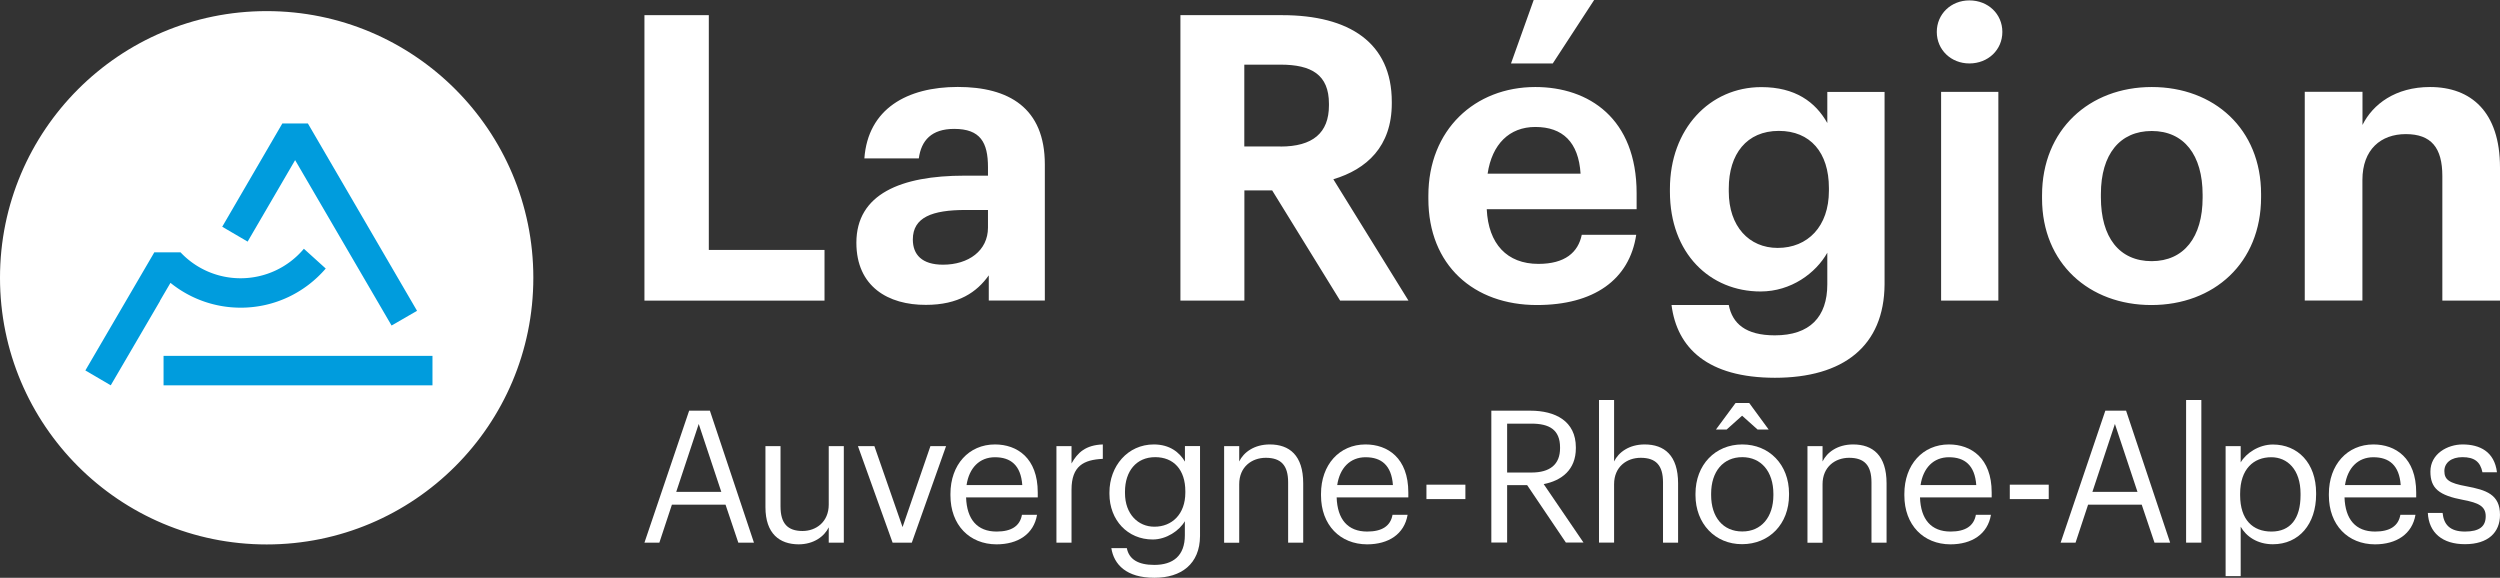
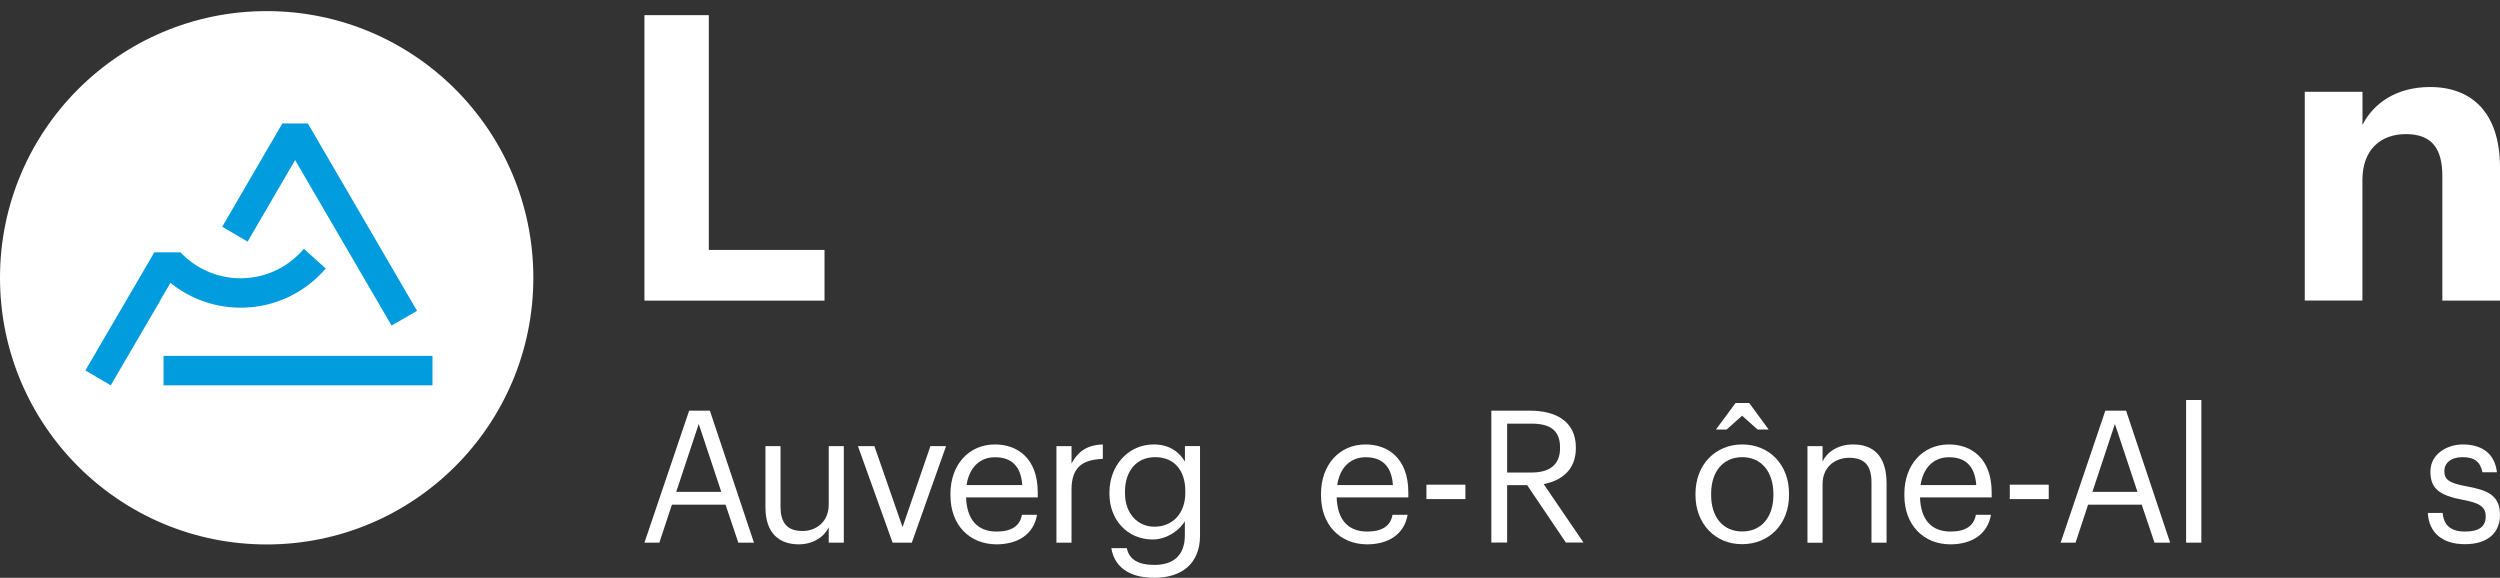
<svg xmlns="http://www.w3.org/2000/svg" width="900" height="208" viewBox="0 0 225 52" fill="none">
  <rect x="0" y="0" width="225" height="52" fill="#333333" stroke="none" />
  <path d="M58 1.364h5.793v21.13h10.413v4.562H58V1.364z" fill="#fff" />
-   <path fill-rule="evenodd" clip-rule="evenodd" d="M86.805 15.809c-5.721 0-9.731 1.653-9.731 6.035 0 3.955 2.867 5.609 6.26 5.594 2.939 0 4.585-1.148 5.656-2.656v2.266h5.045v-12.25c0-5.103-3.256-6.973-7.834-6.973-4.578 0-8.085 1.978-8.408 6.432h4.9c.216-1.617 1.144-2.657 3.185-2.657 2.357 0 3.04 1.22 3.04 3.45v.759h-2.113zm2.113 3.09v1.58c0 2.087-1.754 3.343-4.047 3.343-1.897 0-2.716-.903-2.716-2.267 0-2.007 1.754-2.657 4.757-2.657h2.006zm26.469-17.535h-9.149v25.692h5.757v-9.919h2.501l6.116 9.919h6.151l-6.762-10.922c3.004-.903 5.26-2.946 5.26-6.83V9.16c0-5.32-3.83-7.796-9.874-7.796zm4.218 8.121c0 2.484-1.466 3.704-4.362 3.704v-.008h-3.256V5.818h3.256c2.788 0 4.362.903 4.362 3.523v.144zM143.473 0h-5.441l-2.041 5.71h3.759L143.473 0zm-14.92 17.895v-.289c0-5.926 4.183-9.774 9.623-9.774 4.83 0 9.12 2.837 9.12 9.558v1.436h-13.489c.143 3.126 1.825 4.924 4.649 4.924 2.401 0 3.579-1.04 3.903-2.62h4.901c-.611 4.063-3.83 6.323-8.94 6.323-5.656 0-9.767-3.56-9.767-9.558zm13.698-2.266c-.18-2.838-1.61-4.202-4.075-4.202-2.328 0-3.895 1.545-4.29 4.202h8.365zm13.339 11.824h-5.153c.496 3.876 3.255 6.54 9.3 6.547 6.151 0 9.838-2.837 9.874-8.41V8.273h-5.153v2.8c-1.071-1.905-2.896-3.233-5.936-3.233-4.65 0-8.229 3.768-8.229 9.16v.253c0 5.565 3.615 8.98 8.157 8.98 2.753 0 4.973-1.653 6.008-3.487v2.837c0 2.945-1.574 4.598-4.721 4.598-2.645 0-3.824-1.075-4.147-2.728zm9.012-10.532v.252c0 3.198-1.897 5.14-4.614 5.14-2.573 0-4.398-1.942-4.398-5.067v-.29c0-3.089 1.61-5.175 4.506-5.175 2.824 0 4.506 1.942 4.506 5.14zM177.244.036c-1.646 0-2.933 1.22-2.933 2.837 0 1.617 1.287 2.837 2.933 2.837 1.681 0 2.968-1.22 2.968-2.837 0-1.617-1.287-2.837-2.968-2.837zm2.608 8.23h-5.153v18.79h5.153V8.266zm3.932 9.304v.289c0 5.854 4.254 9.594 9.838 9.594 5.62 0 9.875-3.776 9.875-9.702v-.289c0-5.854-4.226-9.63-9.839-9.63-5.62 0-9.874 3.848-9.874 9.738zm14.452-.036v.253c0 3.559-1.681 5.71-4.578 5.717-2.932 0-4.578-2.151-4.578-5.746v-.289c0-3.595 1.718-5.68 4.578-5.68 2.897 0 4.578 2.15 4.578 5.745z" fill="#fff" />
  <path d="M207.435 8.265h5.189v2.982c.927-1.87 2.968-3.415 6.08-3.415 3.687 0 6.296 2.23 6.296 7.255v11.969h-5.189V15.845c0-2.548-.999-3.775-3.291-3.775-2.221 0-3.903 1.364-3.903 4.129v10.85h-5.189V8.264h.007z" fill="#fff" />
  <path fill-rule="evenodd" clip-rule="evenodd" d="M63.89 36.962h-1.867L58 48.838h1.343l1.128-3.417h4.827l1.15 3.417h1.407L63.89 36.962zm1.027 7.307H60.86l2.026-6.112 2.032 6.113z" fill="#fff" />
  <path d="M68.89 45.647v-5.494h1.357v5.428c0 1.53.64 2.208 1.983 2.208 1.214 0 2.356-.816 2.356-2.376v-5.26h1.357v8.685h-1.357V47.46c-.395.816-1.343 1.53-2.715 1.53-1.703-.007-2.981-.955-2.981-3.344m8.325-5.493h1.48l2.535 7.286 2.507-7.286h1.408l-3.082 8.685h-1.73l-3.118-8.685z" fill="#fff" />
  <path fill-rule="evenodd" clip-rule="evenodd" d="M85.54 44.452v.13c0 2.675 1.717 4.402 4.145 4.409 1.932 0 3.354-.918 3.649-2.66h-1.358c-.18 1.013-.948 1.509-2.277 1.509-1.753 0-2.686-1.1-2.751-3.075h6.45v-.444c0-3.111-1.867-4.321-3.85-4.321-2.356 0-4.008 1.829-4.008 4.452zm4.008-3.3c1.408 0 2.328.713 2.457 2.505H86.99c.23-1.544 1.164-2.506 2.557-2.506z" fill="#fff" />
  <path d="M95.08 40.153h1.357v1.56c.538-.977 1.278-1.662 2.816-1.713v1.297c-1.717.08-2.816.634-2.816 2.776v4.765h-1.358v-8.685z" fill="#fff" />
  <path fill-rule="evenodd" clip-rule="evenodd" d="M101.415 49.333h-1.394c.23 1.465 1.343 2.674 3.886 2.667 2.392 0 4.08-1.231 4.095-3.752v-8.102h-1.358v1.399c-.496-.846-1.379-1.545-2.801-1.545-2.356 0-3.994 1.96-3.994 4.32v.117c0 2.39 1.652 4.117 3.893 4.117 1.243 0 2.406-.802 2.895-1.647v1.26c0 1.858-1.063 2.675-2.751 2.675-1.459 0-2.277-.51-2.471-1.509zm5.265-5.114v.116c0 1.946-1.207 3.075-2.794 3.068-1.444 0-2.637-1.13-2.637-3.024v-.131c0-1.83 1.013-3.104 2.716-3.104 1.666 0 2.715 1.13 2.715 3.075z" fill="#fff" />
-   <path d="M110.171 40.153h1.358v1.377c.395-.816 1.343-1.53 2.751-1.53 1.767 0 3.009.976 3.009 3.505v5.333h-1.357V43.41c0-1.53-.64-2.208-2.012-2.208-1.257 0-2.391.816-2.391 2.375v5.268h-1.358v-8.692z" fill="#fff" />
  <path fill-rule="evenodd" clip-rule="evenodd" d="M118.891 44.452v.13c0 2.675 1.724 4.402 4.145 4.409 1.932 0 3.354-.918 3.649-2.66h-1.358c-.179 1.013-.948 1.509-2.277 1.509-1.752 0-2.686-1.1-2.751-3.075h6.45v-.444c0-3.111-1.867-4.321-3.85-4.321-2.356 0-4.008 1.829-4.008 4.452zm4.016-3.3c1.407 0 2.327.713 2.456 2.505h-5.014c.23-1.544 1.164-2.506 2.558-2.506z" fill="#fff" />
  <path fill="#fff" d="M128.38 43.621h3.505v1.297h-3.505z" />
  <path fill-rule="evenodd" clip-rule="evenodd" d="M137.732 36.962h-3.512V48.83h1.422v-5.165h1.803l3.484 5.166h1.587l-3.584-5.261c1.602-.313 2.895-1.275 2.895-3.235v-.066c0-2.375-1.853-3.307-4.095-3.307zm2.673 3.373c0 1.465-.906 2.193-2.572 2.193h-2.191v-4.4h2.191c1.587 0 2.572.531 2.572 2.142v.065z" fill="#fff" />
-   <path d="M143.91 36h1.358v5.53c.395-.816 1.343-1.53 2.751-1.53 1.767 0 3.009.976 3.009 3.505v5.333h-1.357V43.41c0-1.53-.64-2.208-2.011-2.208-1.258 0-2.392.816-2.392 2.375v5.26h-1.358V36z" fill="#fff" />
  <path fill-rule="evenodd" clip-rule="evenodd" d="M157.429 36.27H156.2l-1.767 2.39h.963l1.393-1.247 1.394 1.246h.998l-1.752-2.39zm-4.835 8.298v-.13c0-2.61 1.782-4.438 4.21-4.438 2.42 0 4.209 1.807 4.209 4.415v.131c0 2.623-1.782 4.43-4.224 4.43-2.442.008-4.195-1.865-4.195-4.408zm7.011 0v-.116c0-2.011-1.099-3.308-2.801-3.308-1.717 0-2.802 1.297-2.802 3.286v.13c0 1.975 1.063 3.272 2.802 3.272 1.716.008 2.801-1.304 2.801-3.264z" fill="#fff" />
  <path d="M162.672 40.153h1.358v1.377c.395-.816 1.343-1.53 2.751-1.53 1.767 0 3.01.976 3.01 3.505v5.333h-1.358V43.41c0-1.53-.639-2.208-2.011-2.208-1.257 0-2.392.816-2.392 2.375v5.268h-1.358v-8.692z" fill="#fff" />
  <path fill-rule="evenodd" clip-rule="evenodd" d="M171.392 44.452v.13c0 2.675 1.724 4.402 4.145 4.409 1.932 0 3.355-.918 3.649-2.66h-1.357c-.18 1.013-.949 1.509-2.277 1.509-1.753 0-2.687-1.1-2.752-3.075h6.451v-.444c0-3.111-1.868-4.321-3.85-4.321-2.356 0-4.009 1.829-4.009 4.452zm4.016-3.3c1.408 0 2.327.713 2.456 2.505h-5.013c.23-1.544 1.163-2.506 2.557-2.506z" fill="#fff" />
  <path fill="#fff" d="M180.881 43.621h3.505v1.297h-3.505z" />
  <path fill-rule="evenodd" clip-rule="evenodd" d="M191.347 36.962h-1.867l-4.023 11.876h1.343l1.128-3.417h4.827l1.149 3.417h1.408l-3.965-11.876zm1.027 7.307h-4.058l2.026-6.112 2.032 6.113z" fill="#fff" />
  <path fill="#fff" d="M196.749 36h1.372v12.838h-1.372z" />
-   <path fill-rule="evenodd" clip-rule="evenodd" d="M201.662 40.153h-1.357v11.701h1.357v-4.451c.489.867 1.487 1.58 2.895 1.58 2.356 0 3.893-1.82 3.893-4.48v-.131c0-2.703-1.652-4.365-3.893-4.365-1.243 0-2.406.765-2.895 1.61v-1.464zm2.751.998c1.444 0 2.636 1.093 2.636 3.286v.131c0 2.113-.919 3.272-2.621 3.272-1.667 0-2.816-1.05-2.816-3.272v-.13c0-2.223 1.214-3.287 2.801-3.287zm5.186 3.301v.13c0 2.675 1.717 4.402 4.145 4.409 1.932 0 3.355-.918 3.649-2.66h-1.358c-.179 1.013-.948 1.509-2.277 1.509-1.752 0-2.686-1.1-2.751-3.075h6.451v-.444c0-3.111-1.868-4.321-3.85-4.321-2.356 0-4.009 1.829-4.009 4.452zm4.009-3.3c1.407 0 2.327.713 2.456 2.505h-5.014c.23-1.544 1.164-2.506 2.558-2.506z" fill="#fff" />
  <path d="M218.506 46.164h1.329c.101 1.027.64 1.676 2.012 1.676 1.293 0 1.867-.452 1.867-1.377 0-.911-.668-1.21-1.997-1.465-2.226-.415-2.981-1.049-2.981-2.557 0-1.61 1.552-2.441 2.895-2.441 1.537 0 2.866.634 3.096 2.506h-1.307c-.194-.947-.719-1.362-1.803-1.362-.984 0-1.624.495-1.624 1.246 0 .78.424 1.093 1.997 1.377 1.767.335 3.01.728 3.01 2.572 0 1.574-1.063 2.637-3.146 2.637-2.033.008-3.261-1.034-3.348-2.812M48 25c0 13.259-10.749 24-24 24C10.741 49 0 38.259 0 25S10.749 1 24 1c13.259 0 24 10.741 24 24" fill="#fff" />
  <path d="M27.71 11.112h-2.3L20 20.407l2.286 1.338 4.275-7.335 8.68 14.887 2.292-1.324-9.822-16.86zM14.72 32.031h24.203v2.647H14.72z" fill="#009CDD" />
  <path d="M27.349 22.389a7.43 7.43 0 01-5.693 2.654 7.4 7.4 0 01-5.41-2.336h-2.359l-.093.166L7.682 33.34l2.285 1.338 4.442-7.602h-.015l.948-1.62a10.03 10.03 0 006.322 2.235c3.06 0 5.8-1.367 7.652-3.523l-1.967-1.78z" fill="#009CDD" />
</svg>